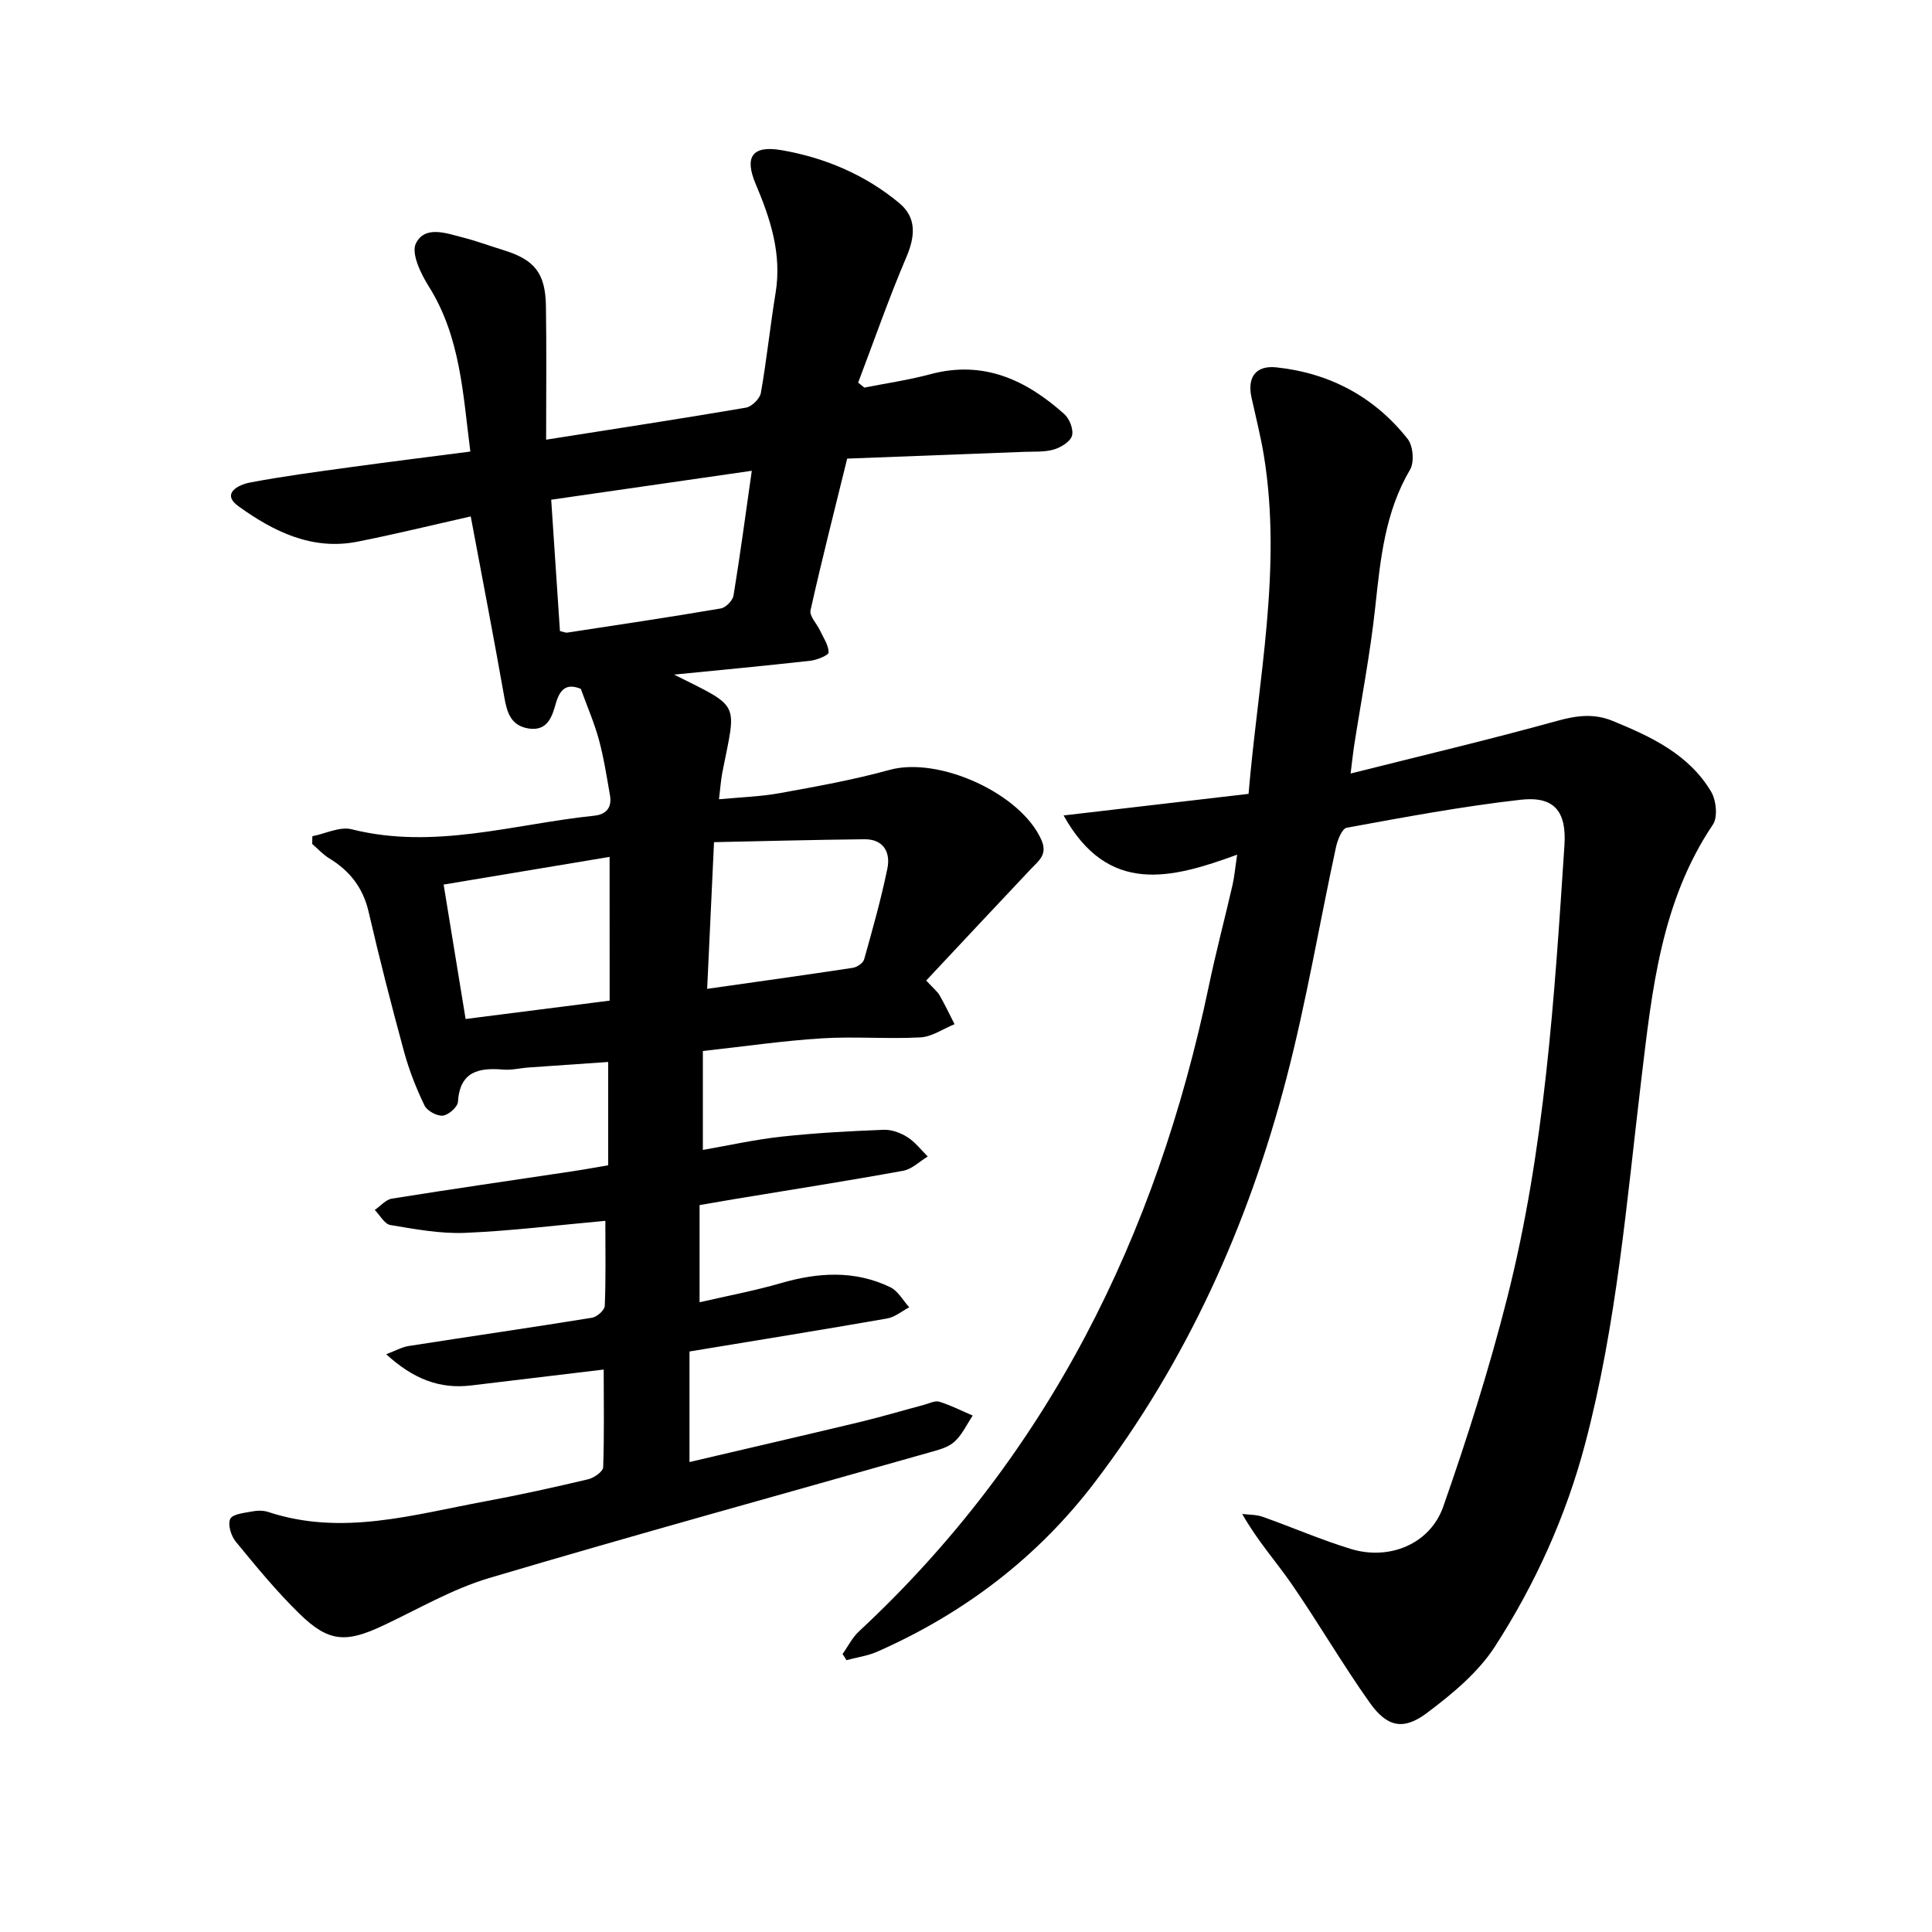
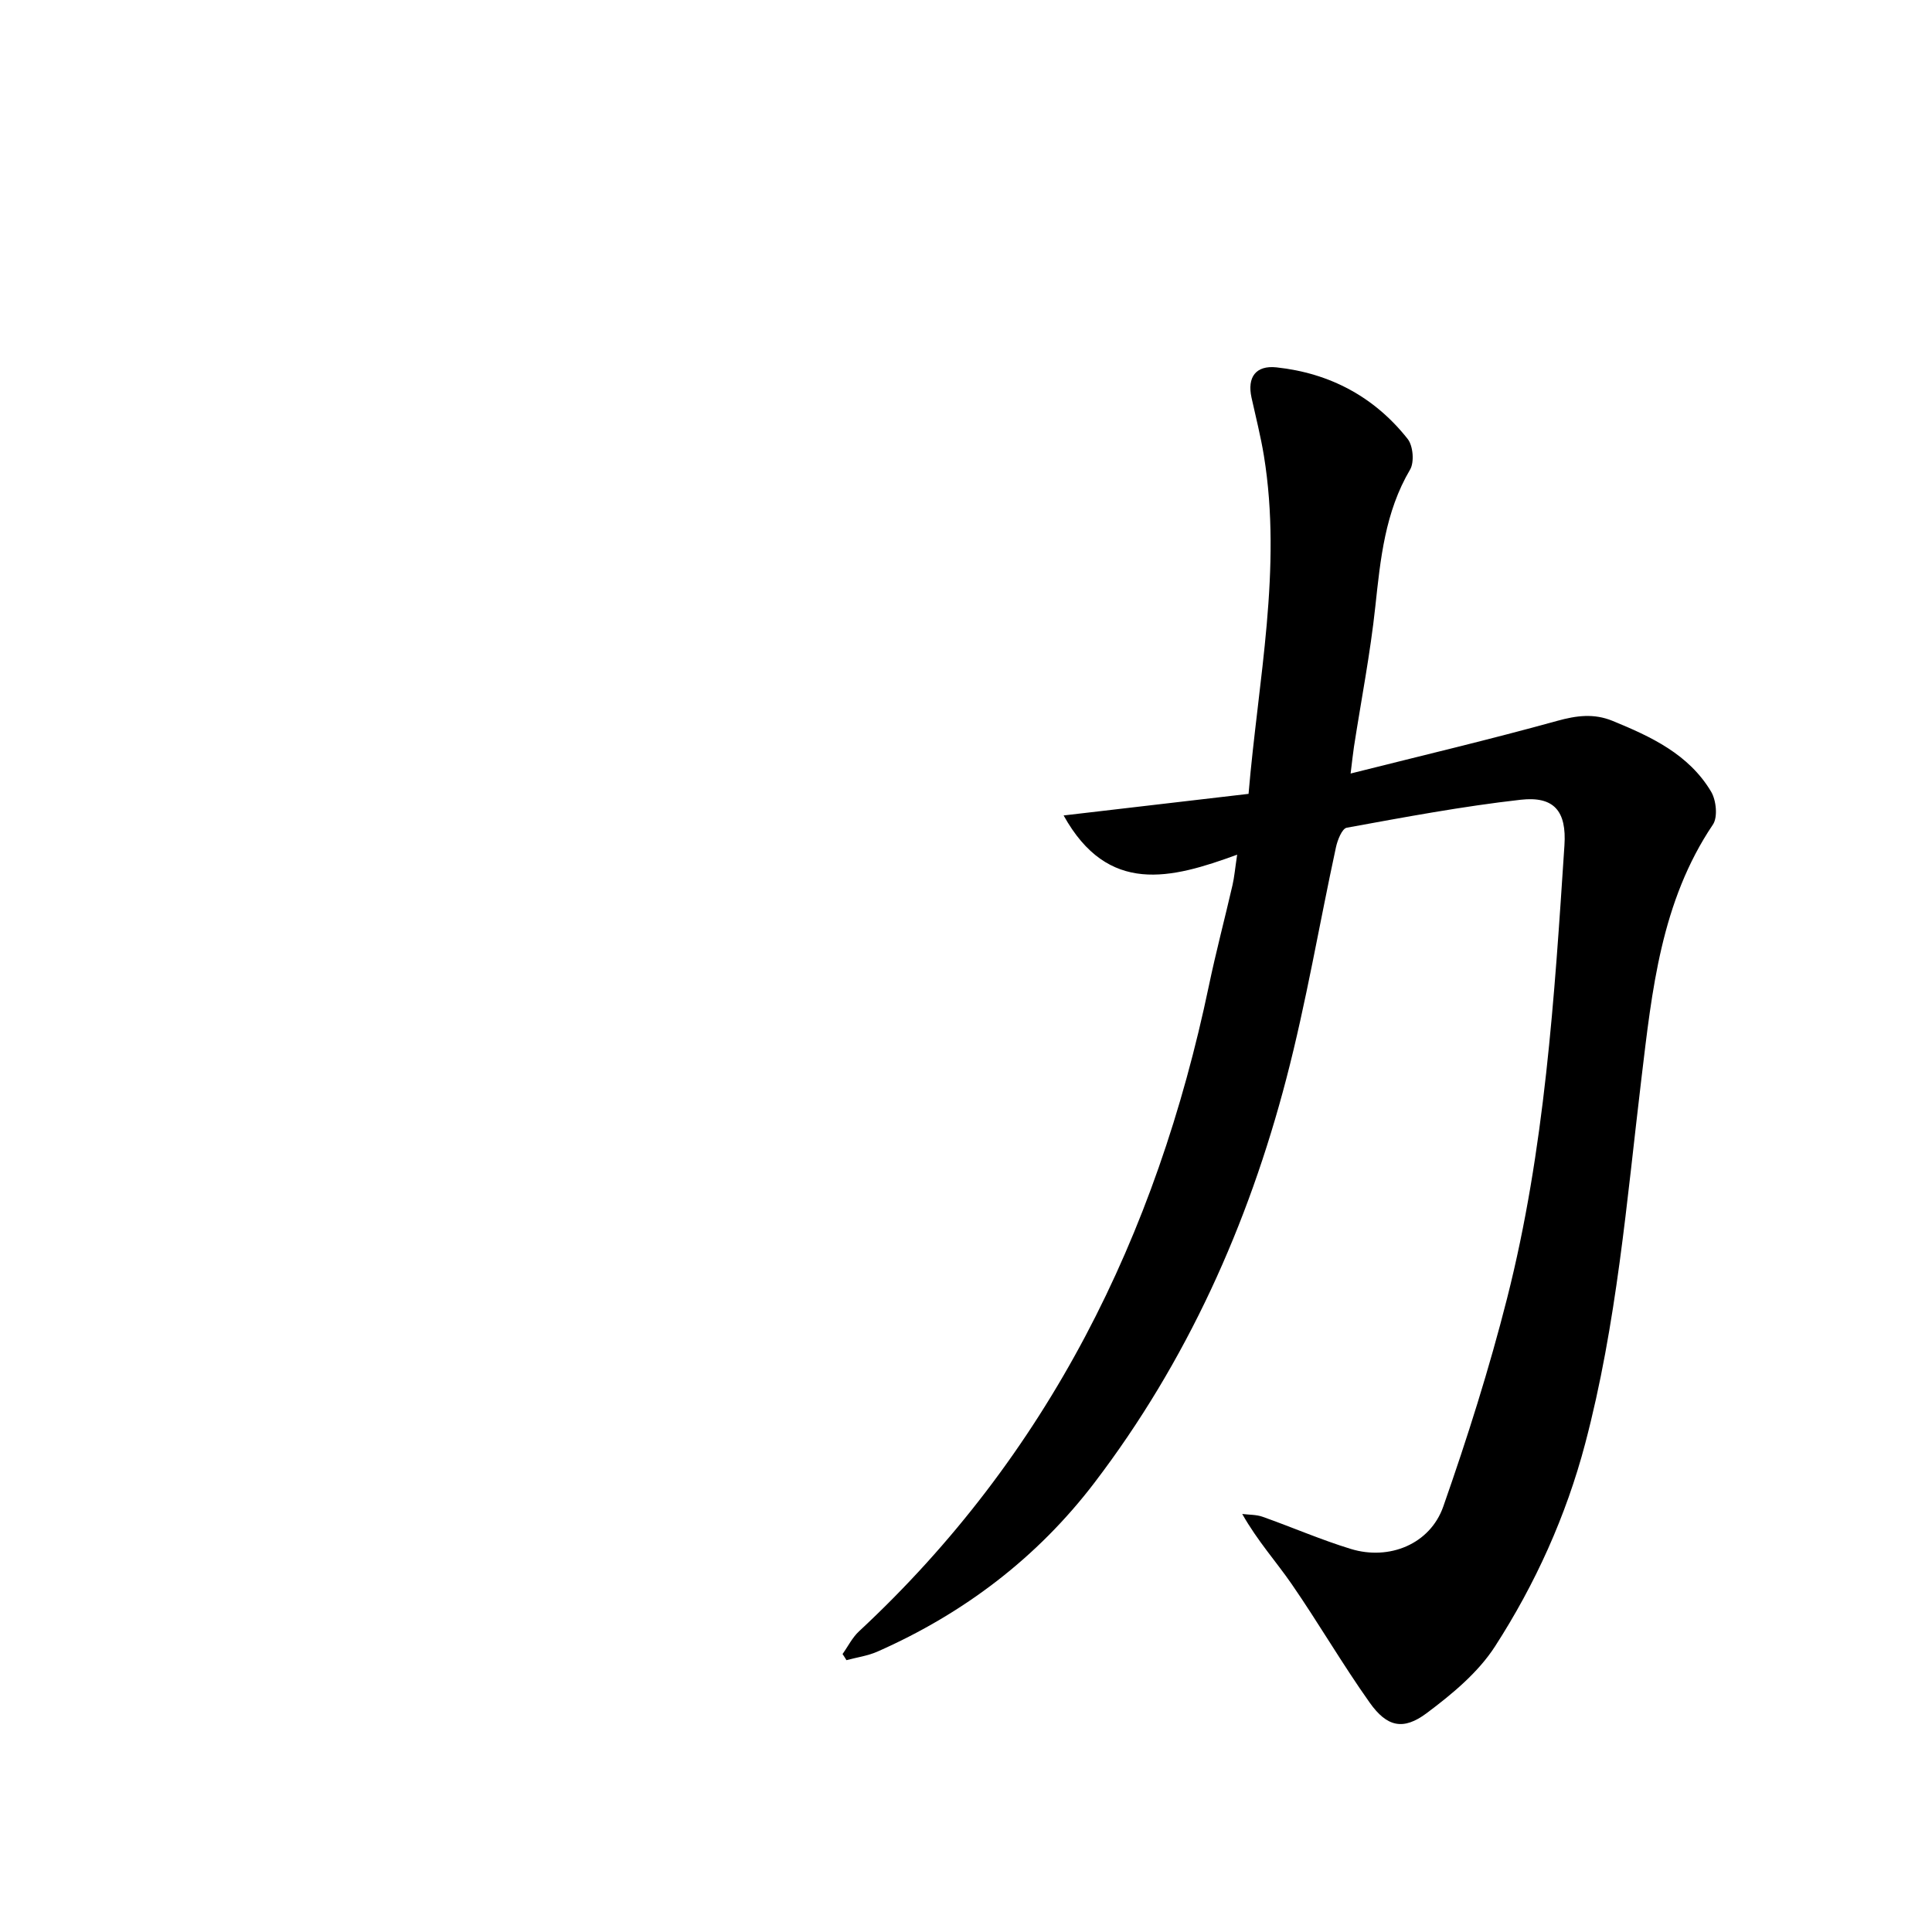
<svg xmlns="http://www.w3.org/2000/svg" enable-background="new 0 0 400 400" viewBox="0 0 400 400">
-   <path d="m124.99 283.55c-9.26 1.11-18.35 2.19-27.42 3.29-6.57.8-12.04-1.36-17.61-6.46 2.01-.76 3.28-1.49 4.63-1.7 12.66-1.98 25.35-3.81 38-5.86 1.02-.17 2.59-1.57 2.62-2.45.24-5.66.12-11.33.12-17.61-9.89.89-19.45 2.09-29.05 2.49-5.13.21-10.35-.77-15.45-1.62-1.22-.2-2.17-2.04-3.24-3.12 1.18-.81 2.28-2.15 3.56-2.35 12.49-2 25.02-3.8 37.53-5.68 2.34-.35 4.67-.79 7.24-1.22 0-7.01 0-13.94 0-21.39-5.57.38-11.02.75-16.47 1.14-1.74.12-3.5.58-5.21.44-5.09-.43-9.02.33-9.43 6.68-.07 1.08-1.96 2.73-3.13 2.85-1.22.12-3.25-.98-3.79-2.1-1.71-3.54-3.17-7.26-4.21-11.05-2.63-9.63-5.11-19.31-7.36-29.04-1.16-5-3.9-8.49-8.17-11.09-1.29-.79-2.35-1.97-3.51-2.97.01-.53.02-1.07.03-1.6 2.72-.53 5.69-2.05 8.13-1.44 17.1 4.31 33.56-1.08 50.25-2.81 2.51-.26 3.67-1.74 3.24-4.2-.67-3.86-1.27-7.75-2.29-11.52-.95-3.5-2.42-6.86-3.75-10.54-2.77-1.14-4.27-.15-5.17 3.01-.75 2.65-1.68 5.8-5.61 5.2-3.67-.56-4.5-3.26-5.06-6.49-2.17-12.3-4.54-24.56-6.95-37.42-8.12 1.83-15.76 3.71-23.47 5.23-9.4 1.86-17.41-2.14-24.61-7.33-3.68-2.65.02-4.47 2.34-4.91 6.83-1.3 13.75-2.21 20.65-3.16 8.13-1.12 16.28-2.13 25.01-3.26-1.54-11.91-2.02-23.74-8.64-34.25-1.64-2.6-3.65-6.81-2.63-8.85 1.9-3.81 6.39-2.07 9.88-1.18 2.75.7 5.42 1.71 8.14 2.54 6.52 1.99 8.79 4.74 8.9 11.63.14 9 .04 18.01.04 27.65 14.64-2.31 28.03-4.35 41.37-6.63 1.21-.21 2.88-1.86 3.09-3.05 1.21-6.87 1.92-13.83 3.05-20.72 1.31-8.05-1.06-15.31-4.13-22.55-2.37-5.6-.72-8.04 5.36-6.99 8.97 1.55 17.33 5.09 24.39 10.97 3.63 3.03 3.28 6.91 1.43 11.23-3.63 8.51-6.67 17.27-9.96 25.93.43.34.85.68 1.28 1.03 4.54-.9 9.15-1.56 13.62-2.76 11.03-2.98 19.88 1.16 27.8 8.26 1.08.97 1.94 3.21 1.57 4.47-.37 1.24-2.3 2.42-3.77 2.85-1.92.56-4.07.4-6.12.48-12.18.48-24.35.93-36.65 1.4-2.65 10.79-5.28 21.06-7.59 31.41-.26 1.18 1.29 2.75 1.96 4.17.7 1.5 1.77 3.02 1.79 4.54.01.58-2.4 1.58-3.78 1.73-9.26 1.04-18.55 1.91-28.22 2.87 13.95 6.98 12.9 5.47 9.99 20.28-.3 1.55-.4 3.14-.69 5.53 4.38-.42 8.57-.54 12.65-1.28 7.59-1.38 15.23-2.75 22.66-4.8 10.22-2.82 27.18 4.85 31.44 14.5 1.34 3.04-.55 4.29-2.18 6.02-7.24 7.66-14.43 15.37-21.67 23.09 1.55 1.68 2.33 2.28 2.78 3.07 1.11 1.94 2.07 3.97 3.09 5.97-2.35.95-4.67 2.6-7.07 2.73-6.8.37-13.65-.23-20.44.2-8.04.5-16.05 1.68-24.6 2.62v20.48c5.3-.92 10.76-2.15 16.29-2.75 7.03-.77 14.11-1.14 21.17-1.42 1.63-.06 3.49.63 4.9 1.53 1.6 1.01 2.82 2.64 4.2 4-1.68 1.01-3.26 2.62-5.07 2.95-11.52 2.1-23.1 3.91-34.65 5.82-2.34.39-4.67.8-7.52 1.29v20.12c5.67-1.31 11.35-2.37 16.87-3.97 7.7-2.23 15.26-2.69 22.61.85 1.6.77 2.63 2.74 3.93 4.16-1.53.8-2.97 2.04-4.59 2.32-13.53 2.36-27.09 4.55-40.91 6.83v22.89c11.94-2.8 23.61-5.49 35.26-8.28 4.45-1.07 8.85-2.38 13.28-3.56 1.06-.28 2.28-.93 3.19-.65 2.37.73 4.61 1.89 6.91 2.87-1.24 1.85-2.21 4.01-3.82 5.45-1.32 1.18-3.36 1.68-5.17 2.19-30.39 8.64-60.86 17.01-91.14 26-7.66 2.28-14.76 6.47-22.06 9.89-7.61 3.56-11.17 3.38-17.18-2.48-4.75-4.63-8.99-9.81-13.21-14.95-.97-1.18-1.7-3.57-1.14-4.71.51-1.02 2.91-1.23 4.53-1.54 1.06-.21 2.3-.23 3.31.1 15.27 5.06 30.07.55 44.93-2.19 7.15-1.32 14.26-2.9 21.33-4.57 1.21-.29 3.07-1.59 3.11-2.48.24-6.58.11-13.22.11-20.24zm-9.06-152.9c.87.2 1.19.37 1.48.33 10.62-1.62 21.25-3.2 31.84-5.01 1.03-.18 2.45-1.64 2.62-2.68 1.37-8.37 2.49-16.78 3.78-25.82-14.19 2.05-27.72 4-41.53 5.99.63 9.35 1.21 18.16 1.81 27.19zm31.9 43.71c-.51 10.9-.97 20.59-1.42 30.37 10.47-1.49 20.32-2.86 30.14-4.35.88-.13 2.15-.98 2.36-1.75 1.75-6.23 3.51-12.47 4.81-18.8.7-3.39-.82-6.11-4.75-6.07-10.23.1-20.46.38-31.14.6zm-21.62 3.05c-11.41 1.9-22.65 3.77-34.36 5.73 1.57 9.61 3.04 18.6 4.55 27.83 10.09-1.29 19.76-2.52 29.82-3.8-.01-9.97-.01-19.56-.01-29.76z" />
  <path d="m174.44 342.45c1.13-1.58 2.02-3.42 3.42-4.71 39.16-36.43 61.6-81.89 72.43-133.67 1.46-6.98 3.29-13.88 4.89-20.83.38-1.66.52-3.37.96-6.29-13.7 5.02-26.74 8.43-35.93-8.12 13.09-1.53 25.52-2.98 38.29-4.47 1.99-23.6 6.98-46.58 3.18-69.99-.66-4.05-1.69-8.05-2.57-12.06-.92-4.22.89-6.71 5.18-6.25 11.04 1.19 20.28 6.11 27.16 14.83 1.12 1.42 1.4 4.8.49 6.34-5.19 8.8-6.13 18.48-7.19 28.3-1.04 9.75-2.93 19.41-4.43 29.11-.23 1.51-.38 3.04-.69 5.51 14.74-3.71 28.83-7.04 42.76-10.9 4.01-1.11 7.6-1.58 11.45-.01 7.99 3.27 15.81 6.91 20.43 14.67 1.06 1.78 1.41 5.27.37 6.81-10.74 15.94-12.61 34.34-14.8 52.56-3.04 25.35-5.1 50.83-11.65 75.62-3.96 14.99-10.32 29.04-18.67 41.98-3.49 5.41-8.88 9.87-14.13 13.8-4.86 3.64-8.23 2.87-11.79-2.14-5.67-7.99-10.6-16.5-16.17-24.57-3.21-4.66-7.05-8.89-10.24-14.52 1.42.18 2.93.12 4.24.59 6.1 2.16 12.06 4.76 18.24 6.65 7.96 2.44 16.42-.99 19.15-8.79 4.97-14.18 9.52-28.56 13.21-43.11 7.8-30.72 9.8-62.27 11.87-93.76.47-7.09-2.14-10.23-9.06-9.45-12.07 1.36-24.05 3.61-36.01 5.79-.98.18-1.92 2.57-2.24 4.07-3.45 15.94-6.14 32.08-10.26 47.85-7.91 30.34-20.63 58.62-39.72 83.67-11.84 15.53-27.05 27.08-44.93 34.98-2.01.89-4.28 1.2-6.43 1.78-.25-.43-.53-.85-.81-1.27z" />
</svg>